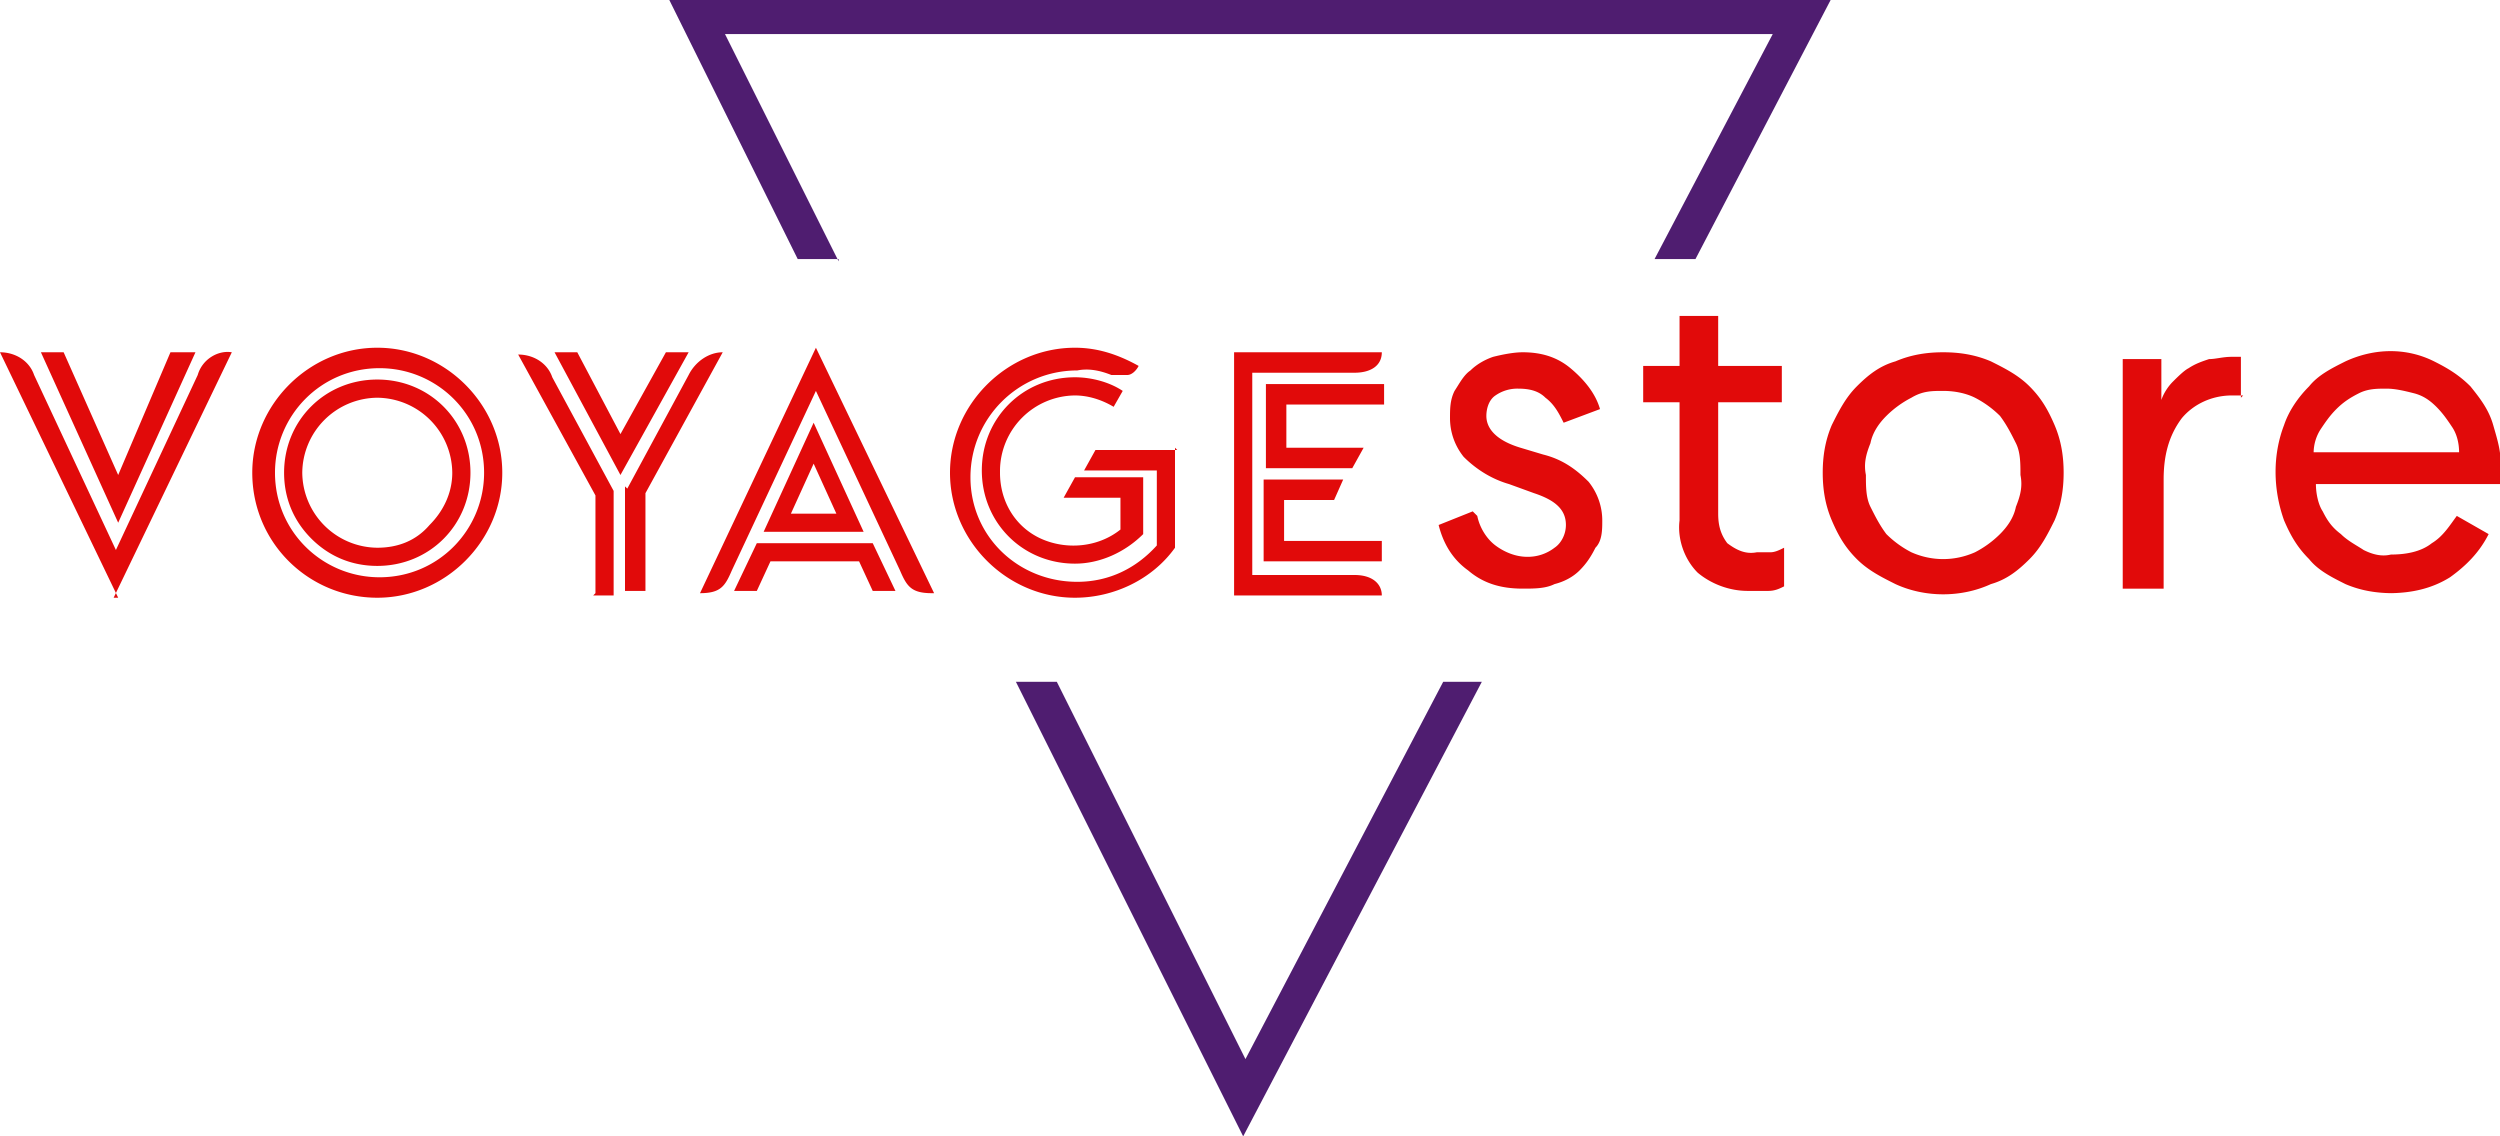
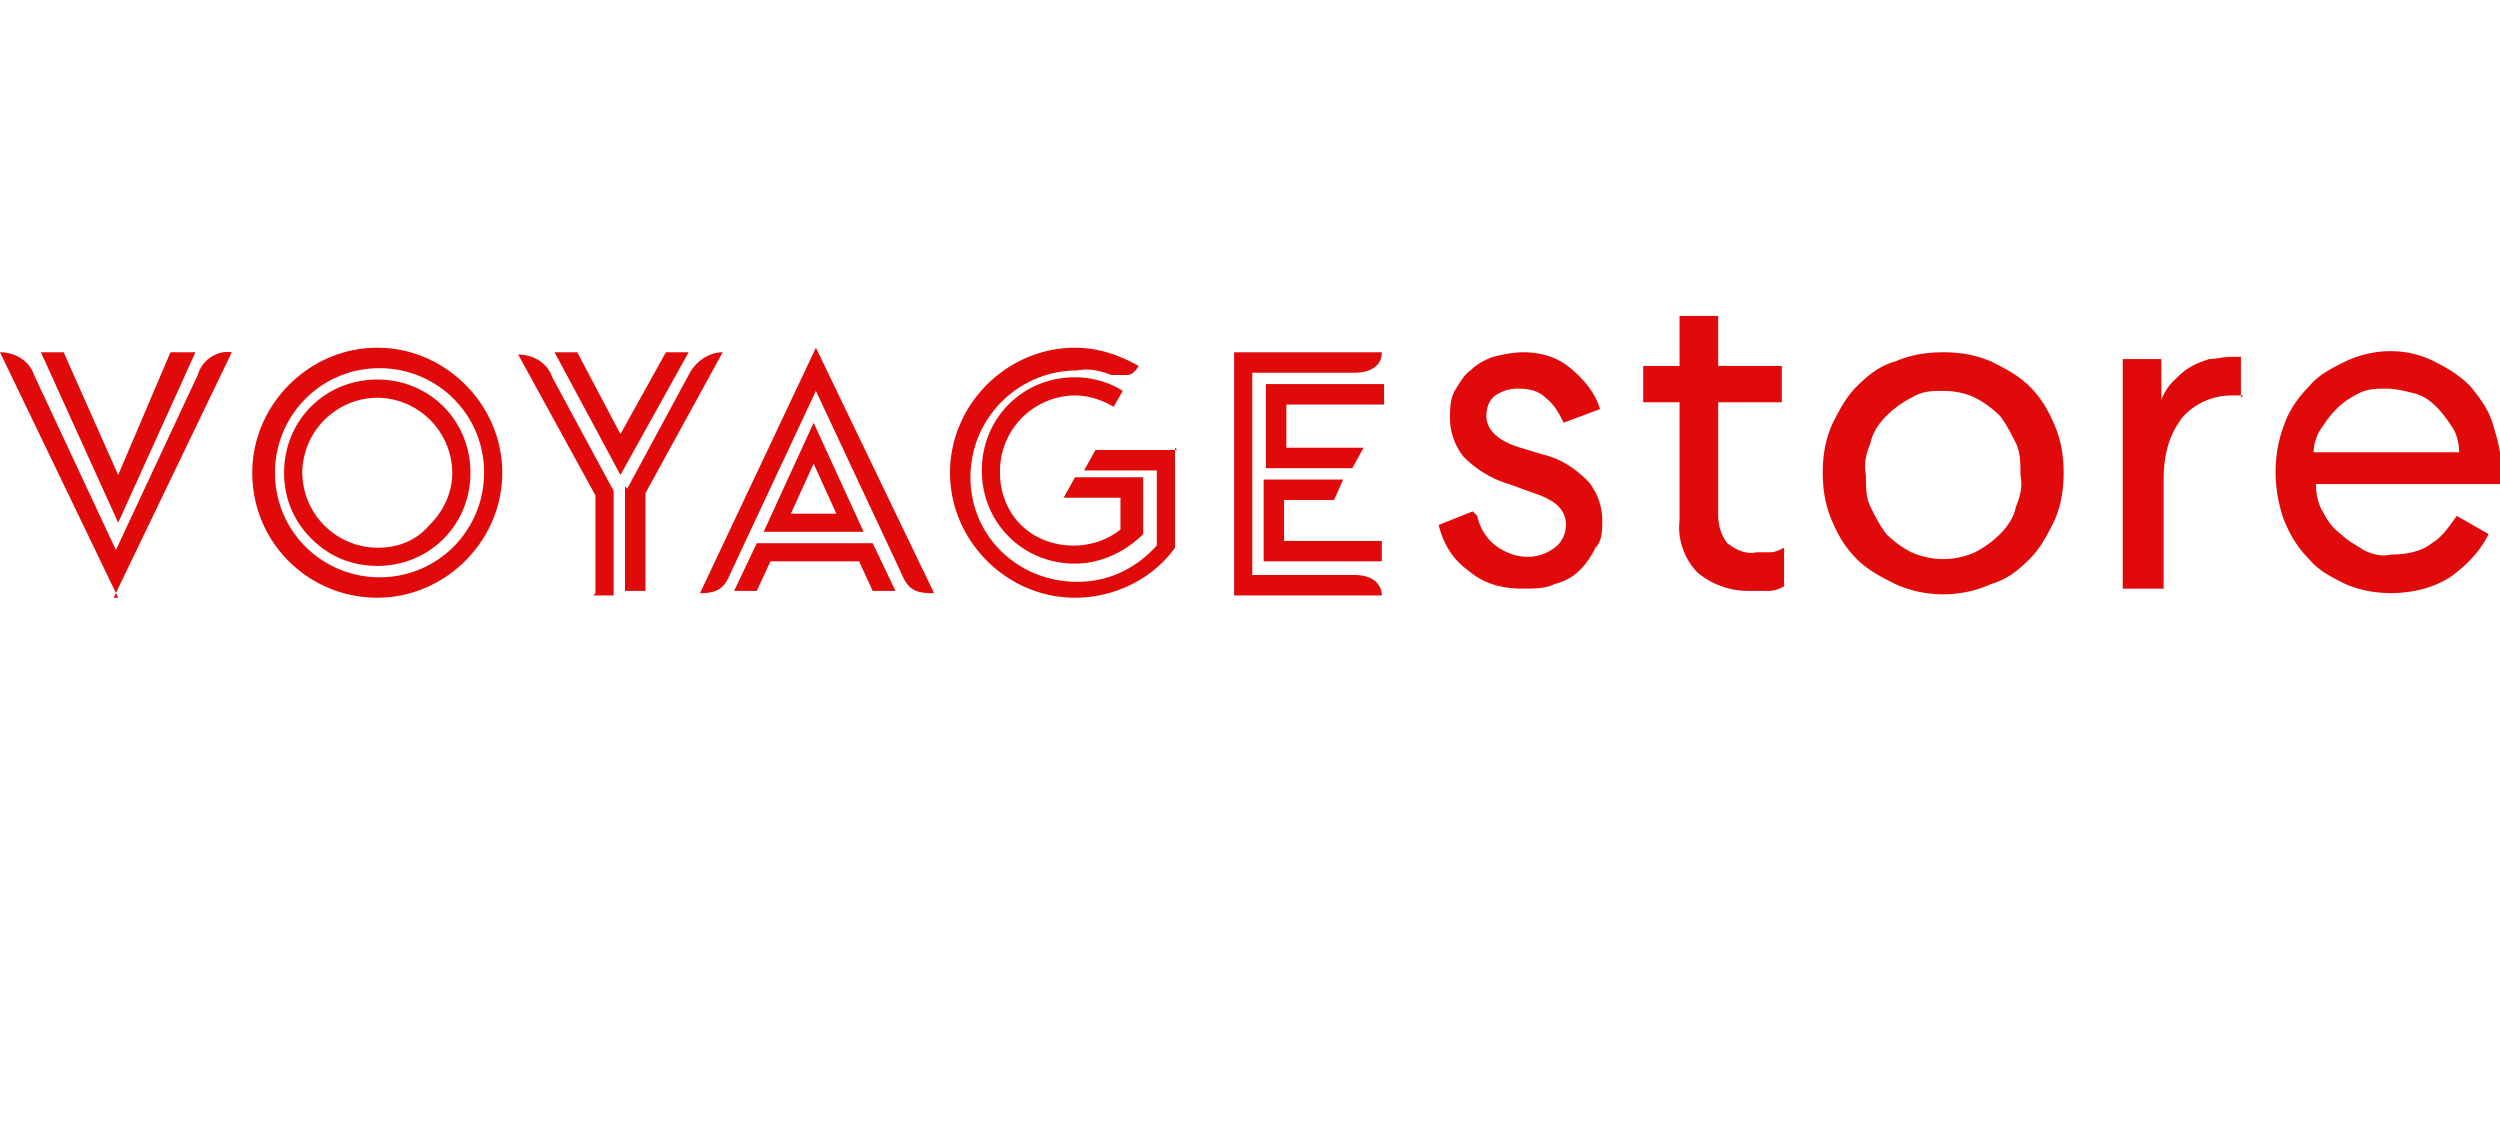
<svg xmlns="http://www.w3.org/2000/svg" viewBox="0 0 110 50">
-   <path d="M63.5 30l-8.7 16.6L46.5 30h-1.8l10 20 10.5-20h-1.8zM36.9 11.5l-5-10H78l-5.2 9.9h1.8l6-11.5H29.4l5.7 11.5h1.8z" fill="#4f1d70" />
  <path d="M65 22.7c.1.5.4 1 .8 1.3s.9.5 1.4.5a1.92 1.92 0 0 0 1.2-.4c.3-.2.5-.6.5-1 0-.7-.5-1.1-1.4-1.4l-1.1-.4c-.7-.2-1.4-.6-2-1.2-.4-.5-.6-1.1-.6-1.7 0-.4 0-.8.2-1.2.2-.3.4-.7.7-.9.3-.3.7-.5 1-.6.4-.1.9-.2 1.3-.2.8 0 1.5.2 2.1.7s1.1 1.1 1.3 1.8l-1.6.6c-.2-.4-.4-.8-.8-1.1-.3-.3-.7-.4-1.2-.4a1.69 1.69 0 0 0-1 .3c-.3.2-.4.6-.4.9 0 .6.5 1.1 1.5 1.4l1 .3c.8.2 1.4.6 2 1.2.4.5.6 1.1.6 1.7 0 .4 0 .9-.3 1.2-.2.4-.4.7-.7 1s-.7.5-1.1.6c-.4.2-.9.2-1.4.2-.9 0-1.7-.2-2.4-.8-.7-.5-1.1-1.2-1.3-2l1.5-.6zm10.6-8.8v2.2h2.8v1.6h-2.8v4.9c0 .5.1.9.4 1.3.4.3.8.5 1.3.4h.6c.2 0 .4-.1.6-.2v1.7c-.2.1-.4.2-.7.2h-.9c-.8 0-1.6-.3-2.2-.8-.6-.6-.9-1.5-.8-2.3v-5.2h-1.6v-1.6h1.6v-2.2h1.8zm9.9 1.6c.7 0 1.4.1 2.1.4.6.3 1.2.6 1.7 1.1s.8 1 1.1 1.7.4 1.4.4 2.1-.1 1.4-.4 2.1c-.3.6-.6 1.2-1.1 1.7s-1 .9-1.7 1.1c-1.3.6-2.9.6-4.2 0-.6-.3-1.2-.6-1.7-1.1s-.8-1-1.1-1.7-.4-1.4-.4-2.1.1-1.4.4-2.1c.3-.6.6-1.2 1.1-1.7s1-.9 1.7-1.1c.7-.3 1.4-.4 2.1-.4zm0 1.7c-.5 0-.9 0-1.4.3a4.44 4.44 0 0 0-1.1.8c-.3.3-.6.7-.7 1.2-.2.5-.3.9-.2 1.4 0 .5 0 1 .2 1.4s.4.8.7 1.2a4.44 4.44 0 0 0 1.1.8c.9.4 1.9.4 2.8 0a4.44 4.44 0 0 0 1.1-.8c.3-.3.6-.7.7-1.2.2-.5.3-.9.2-1.4 0-.5 0-1-.2-1.4s-.4-.8-.7-1.2a4.44 4.44 0 0 0-1.1-.8c-.4-.2-.9-.3-1.4-.3zm13.2.2h-.1-.4c-.9 0-1.7.4-2.2 1-.6.8-.8 1.7-.8 2.7v4.8h-1.8V15.8h1.7v1.8c.1-.3.3-.6.5-.8s.5-.5.7-.6c.3-.2.6-.3.9-.4.3 0 .6-.1 1-.1h.3.1v1.8h0zm6.6 8.7c-.7 0-1.4-.1-2.1-.4-.6-.3-1.2-.6-1.6-1.1-.5-.5-.8-1-1.1-1.7-.5-1.4-.5-2.9 0-4.2.2-.6.6-1.2 1.1-1.7.4-.5 1-.8 1.6-1.1 1.3-.6 2.7-.6 3.9 0 .6.3 1.1.6 1.6 1.1.4.5.8 1 1 1.7s.4 1.3.3 2v.6h-8.1c0 .4.1.9.3 1.2.2.4.4.7.8 1 .3.3.7.5 1 .7.4.2.8.3 1.2.2.6 0 1.3-.1 1.8-.5.5-.3.8-.8 1.1-1.2l1.4.8c-.4.8-1 1.4-1.7 1.9-.8.5-1.7.7-2.7.7zm2.9-6.2c0-.4-.1-.8-.3-1.1s-.4-.6-.7-.9-.6-.5-1-.6-.8-.2-1.2-.2-.8 0-1.2.2-.7.4-1 .7-.5.6-.7.9a1.93 1.93 0 0 0-.3 1h6.3zm-103 6.4L0 15.5c.7 0 1.3.4 1.5 1l3.6 7.7 3.6-7.7c.2-.7.9-1.1 1.5-1L5 26.3zM1.7 15.5h1.1l2.4 5.4 2.3-5.4h1.1L5.2 23l-3.4-7.5zm9.4 5.3c0-3 2.5-5.5 5.5-5.5s5.5 2.5 5.5 5.5-2.5 5.5-5.5 5.5-5.5-2.4-5.5-5.5zm10.2 0c0-2.6-2.1-4.6-4.6-4.6-2.6 0-4.6 2.1-4.6 4.6 0 2.6 2.1 4.6 4.6 4.6 2.6 0 4.6-2.1 4.6-4.6zm-8.8 0c0-2.3 1.8-4.1 4.1-4.1s4.1 1.8 4.1 4.1-1.8 4.1-4.1 4.1c-1.1 0-2.1-.4-2.9-1.2s-1.2-1.8-1.2-2.9zm7.4 0a3.33 3.33 0 0 0-3.3-3.3 3.33 3.33 0 0 0-3.3 3.3 3.33 3.33 0 0 0 3.3 3.3c.9 0 1.7-.3 2.3-1 .6-.6 1-1.4 1-2.3h0zm6.3 5.3v-4.3l-3.4-6.2c.7 0 1.3.4 1.5 1l2.7 5v4.6h-.9zm-1.8-10.6h1l1.9 3.6 2-3.6h1l-3 5.4-2.9-5.4zm3.2 6l2.7-5c.3-.6.9-1 1.5-1l-3.4 6.2V26h-.9v-4.6zM41 26.1c-.9 0-1.1-.3-1.4-1l-3.7-7.9-3.7 7.9c-.3.7-.5 1-1.4 1l5.1-10.8 5.2 10.8zm-2.6-2.2l1 2.1h-1l-.6-1.3h-3.9l-.6 1.3h-1l1-2.1h5zm-.3-.5h-4.5l2.2-4.8 2.2 4.8zm-3.2-.8h1.9l-1-2.2-1 2.2zm16.8-2.9v4.4c-1 1.4-2.7 2.2-4.4 2.2-3 0-5.5-2.5-5.5-5.5s2.5-5.5 5.5-5.5c1 0 1.9.3 2.8.8-.1.2-.3.4-.5.4h-.7c-.5-.2-1-.3-1.5-.2-2.6 0-4.7 2.1-4.7 4.7s2.1 4.6 4.7 4.6c1.4 0 2.6-.6 3.5-1.6v-3.3h-3.2l.5-.9h3.6 0zM44 20.8c0 1.3.7 2.4 1.8 2.9s2.5.4 3.5-.4v-1.4h-2.5l.5-.9h3v2.5c-.8.8-1.9 1.3-3 1.3-2.3 0-4.1-1.8-4.1-4.1s1.8-4.1 4.1-4.1h0c.7 0 1.5.2 2.1.6l-.4.7c-.5-.3-1.1-.5-1.7-.5a3.33 3.33 0 0 0-3.3 3.3h0zm10.3-5.3h6.5c0 .6-.5.9-1.2.9h-4.5v8.9h4.5c.8 0 1.2.4 1.2.9h-6.5V15.6zm1.4 1.4h5.2v.9h-4.3v1.9H60l-.5.9h-3.8V17zm.8 6.9h4.3v.9h-5.2v-3.6h3.5l-.4.9h-2.2v1.9z" fill="#e10a0a" />
</svg>